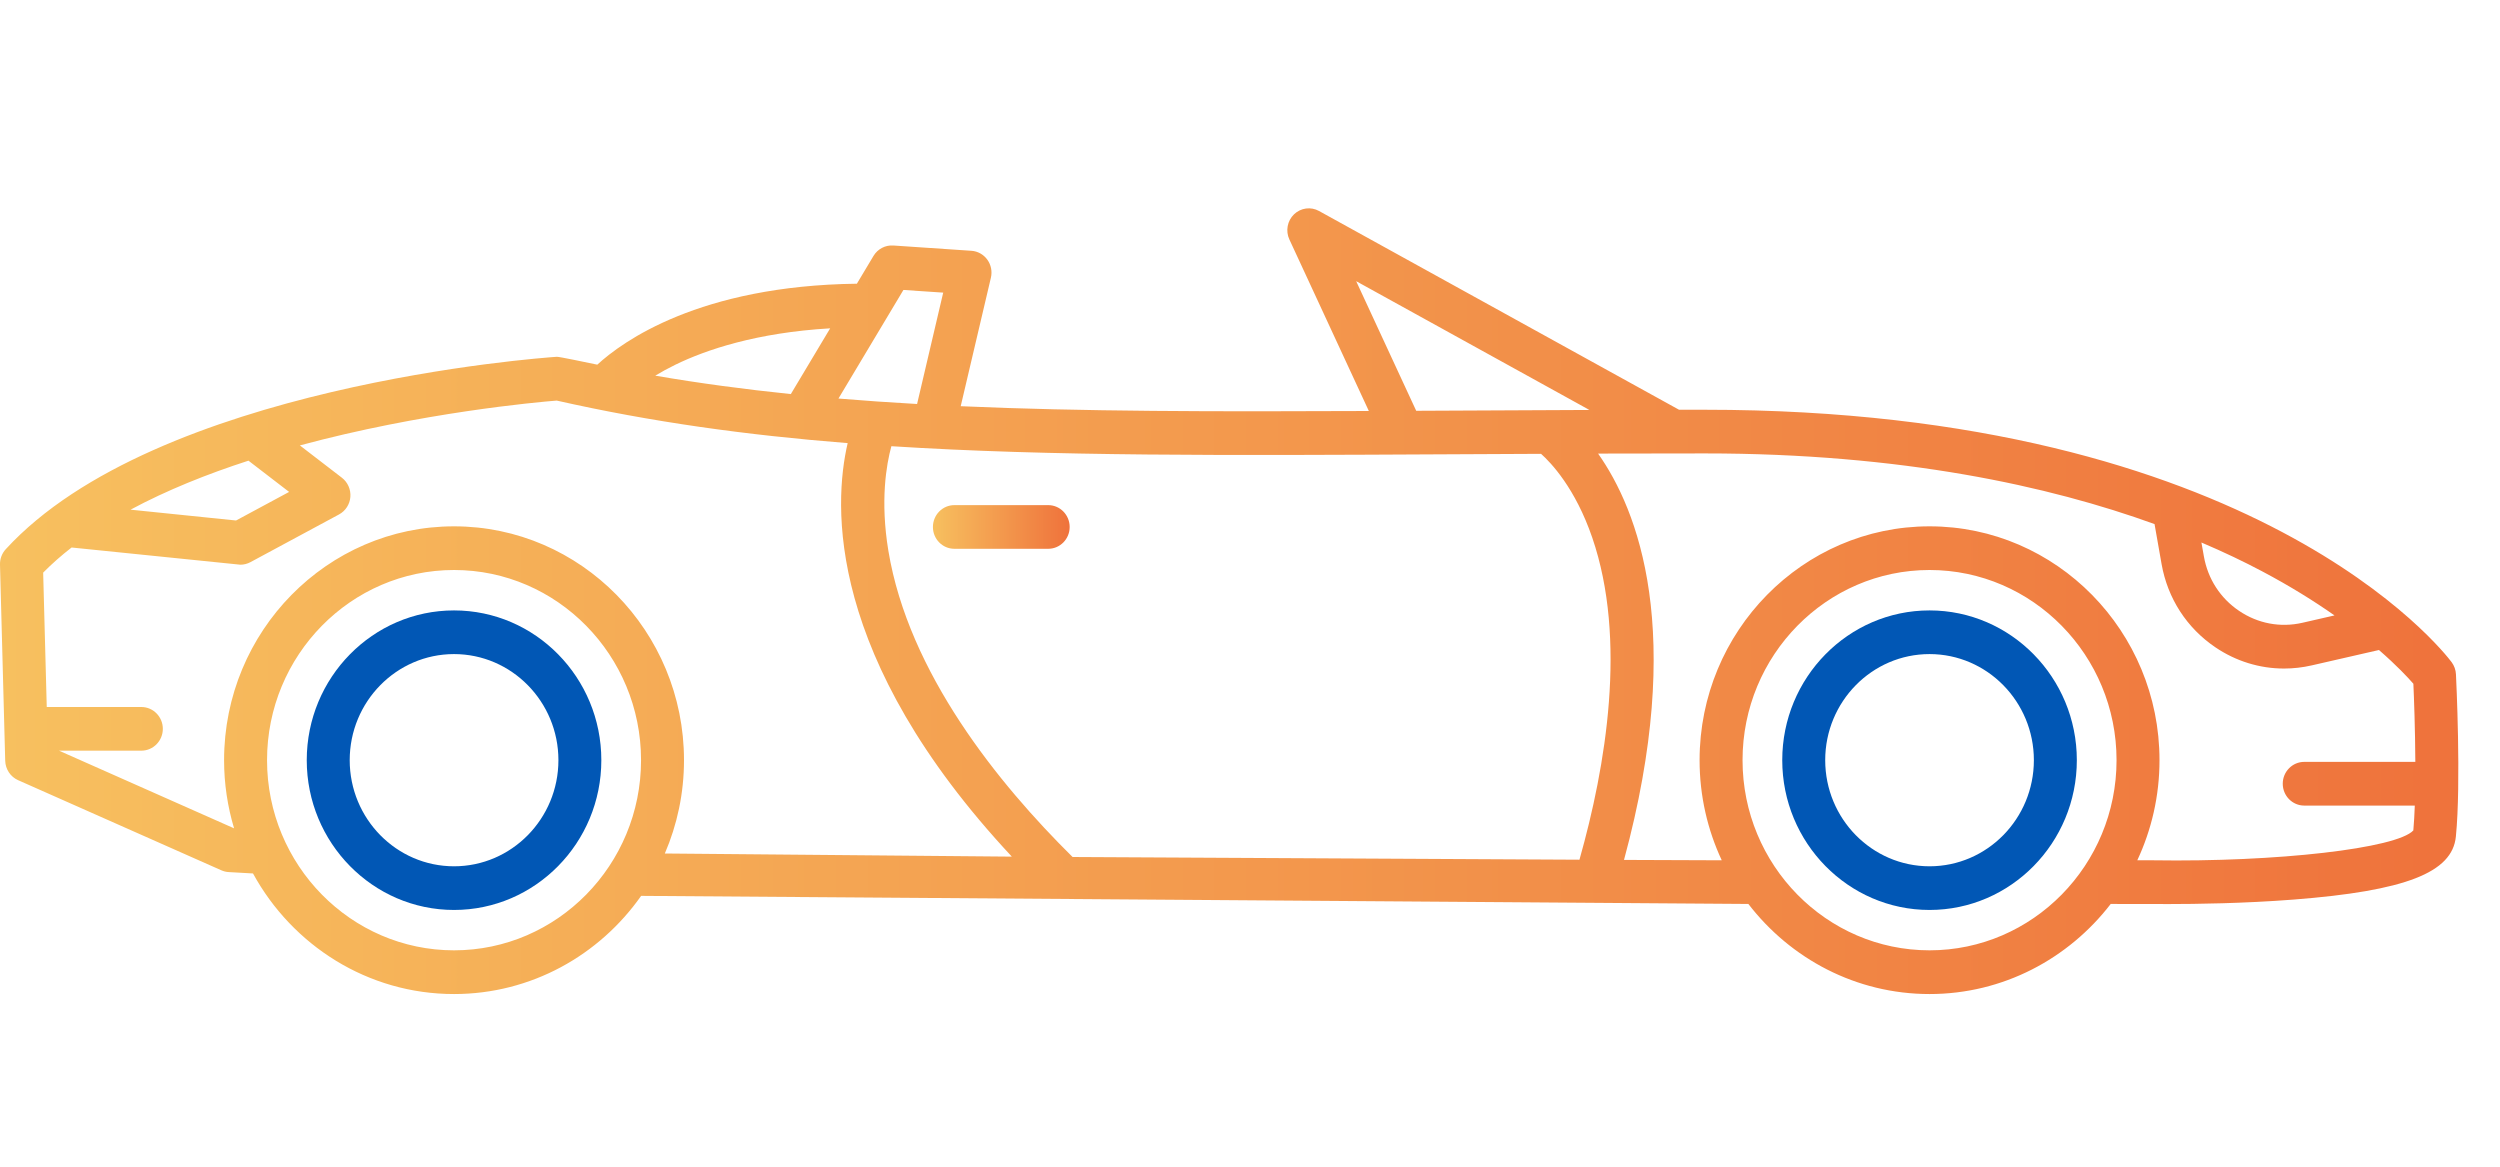
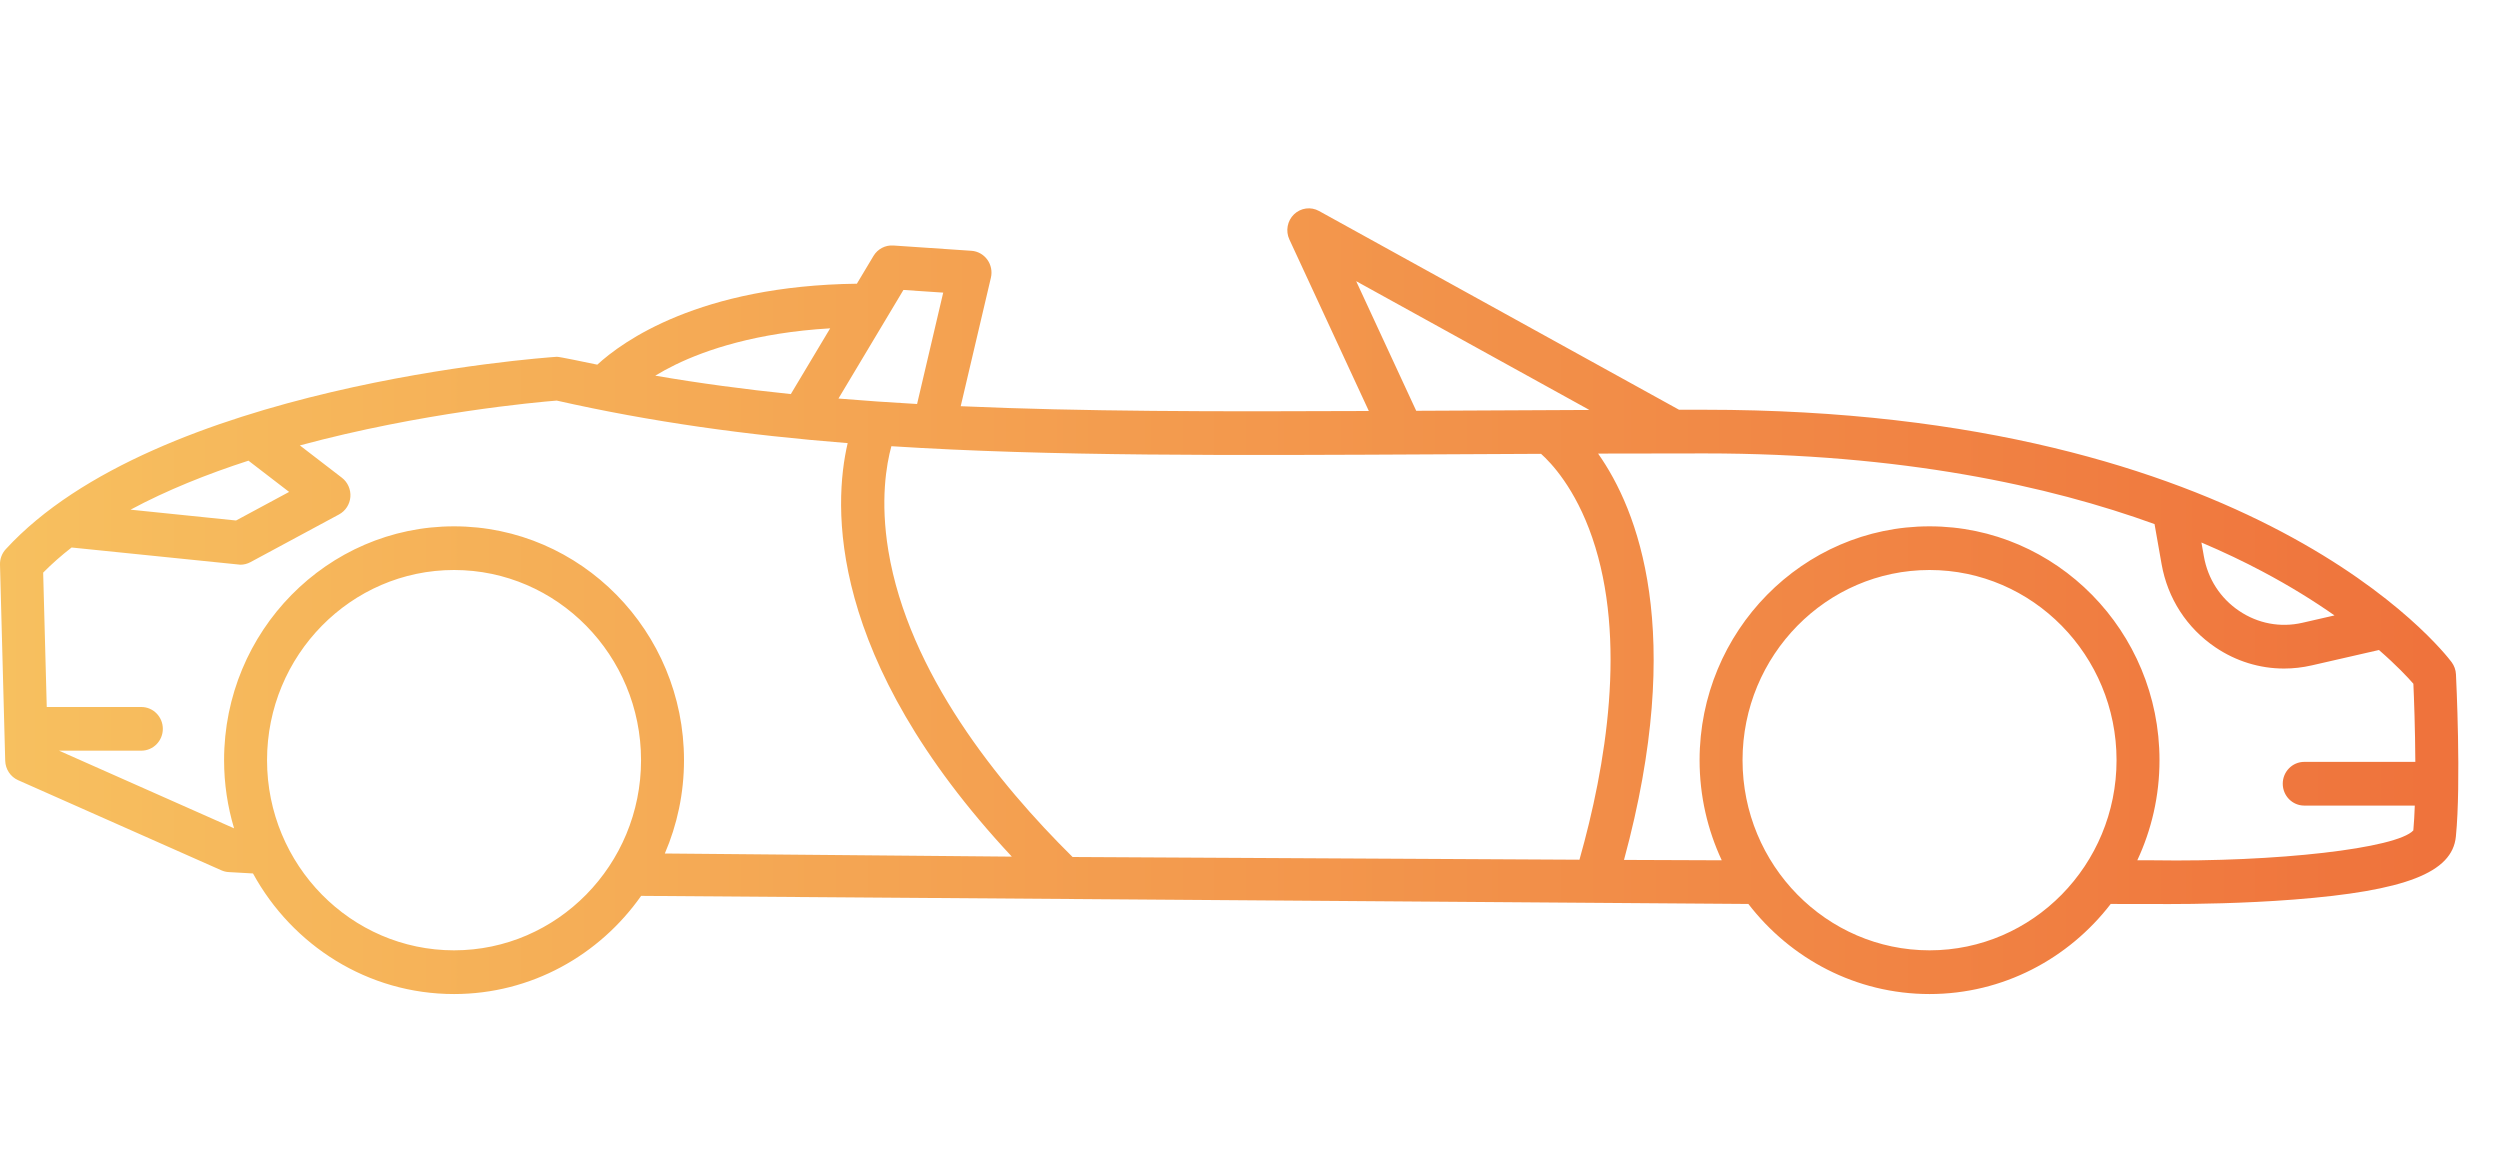
<svg xmlns="http://www.w3.org/2000/svg" width="60" height="28" viewBox="0 0 60 28" fill="none">
  <path d="M58.943 16.183C58.938 16.077 58.901 15.976 58.839 15.892C58.654 15.644 54.154 9.834 40.917 9.834C40.708 9.834 40.503 9.834 40.297 9.834L31.657 5.064C31.461 4.955 31.219 4.988 31.057 5.143C30.895 5.299 30.85 5.543 30.945 5.747L32.852 9.864C29.144 9.881 25.954 9.877 23.057 9.749L23.782 6.663C23.817 6.513 23.785 6.355 23.695 6.231C23.605 6.107 23.466 6.029 23.315 6.019L21.439 5.892C21.248 5.879 21.064 5.975 20.964 6.142L20.565 6.809C16.786 6.856 14.938 8.197 14.335 8.752C14.061 8.695 13.414 8.559 13.365 8.563C12.973 8.589 3.738 9.258 0.139 13.18C0.046 13.28 -0.004 13.414 0 13.552L0.125 18.258C0.131 18.461 0.251 18.643 0.434 18.724L5.312 20.887C5.368 20.912 5.428 20.927 5.489 20.93L6.072 20.963C7.015 22.687 8.824 23.857 10.897 23.857C12.747 23.857 14.386 22.925 15.387 21.501L41.961 21.695C42.972 23.009 44.544 23.857 46.309 23.857C48.073 23.857 49.645 23.009 50.657 21.695C50.657 21.695 51.833 21.697 52.073 21.697C52.672 21.697 53.847 21.683 55.045 21.59C57.727 21.382 58.856 20.944 58.941 20.078C59.07 18.782 58.948 16.288 58.943 16.183ZM56.028 14.77L55.256 14.947C54.729 15.067 54.19 14.966 53.74 14.662C53.289 14.359 52.988 13.893 52.893 13.352L52.834 13.02C53.377 13.251 53.862 13.484 54.288 13.71C54.969 14.07 55.546 14.432 56.028 14.77ZM32.548 6.748L38.146 9.839C36.976 9.843 34.24 9.857 33.989 9.859L32.548 6.748ZM34.755 10.903C35.486 10.899 36.227 10.895 36.985 10.892C37.224 11.105 37.807 11.716 38.214 12.903C39.055 15.352 38.541 18.391 37.907 20.633L25.742 20.568C23.96 18.807 21.806 16.147 21.321 13.22C21.122 12.016 21.273 11.147 21.393 10.709C25.209 10.953 29.47 10.931 34.755 10.903ZM21.682 6.959L22.637 7.023L22.01 9.696C21.368 9.66 20.74 9.616 20.123 9.565L21.682 6.959ZM16.211 8.752C16.945 8.395 18.157 7.983 19.924 7.88L18.98 9.458C17.87 9.343 16.791 9.199 15.726 9.016C15.868 8.93 16.029 8.841 16.211 8.752ZM6.939 11.806L5.665 12.492L3.133 12.232C4.004 11.764 4.975 11.376 5.963 11.056L6.939 11.806ZM10.897 22.808C8.422 22.808 6.409 20.761 6.409 18.244C6.409 15.728 8.422 13.68 10.897 13.68C13.372 13.68 15.385 15.728 15.385 18.244C15.385 20.761 13.372 22.808 10.897 22.808ZM15.956 20.484C16.251 19.798 16.416 19.04 16.416 18.244C16.416 15.15 13.94 12.632 10.897 12.632C7.854 12.632 5.378 15.15 5.378 18.244C5.378 18.813 5.463 19.362 5.618 19.88L1.416 18.016H3.392C3.677 18.016 3.908 17.781 3.908 17.492C3.908 17.203 3.677 16.968 3.392 16.968H1.122L1.036 13.743C1.244 13.532 1.473 13.331 1.718 13.14C1.718 13.14 5.751 13.553 5.769 13.553C5.852 13.553 5.935 13.532 6.01 13.492L8.136 12.347C8.292 12.263 8.395 12.105 8.409 11.926C8.423 11.748 8.346 11.574 8.206 11.466L7.197 10.69C10.116 9.901 12.883 9.652 13.361 9.614C15.629 10.126 17.903 10.442 20.344 10.635C20.001 12.106 19.813 15.769 24.284 20.559L15.956 20.484ZM46.309 22.808C43.834 22.808 41.821 20.761 41.821 18.244C41.821 15.728 43.834 13.68 46.309 13.68C48.784 13.68 50.797 15.728 50.797 18.244C50.797 20.761 48.784 22.808 46.309 22.808ZM51.675 20.647H51.295C51.636 19.918 51.828 19.104 51.828 18.244C51.828 15.15 49.352 12.632 46.309 12.632C43.266 12.632 40.79 15.15 40.79 18.244C40.79 19.104 40.982 19.918 41.322 20.647L38.976 20.638C40.464 15.154 39.304 12.232 38.354 10.886C39.182 10.883 40.032 10.882 40.917 10.882C45.641 10.882 49.181 11.662 51.709 12.578L51.878 13.538C52.024 14.363 52.483 15.072 53.17 15.536C53.667 15.872 54.236 16.045 54.817 16.045C55.038 16.045 55.261 16.02 55.483 15.969L57.095 15.6C57.519 15.969 57.79 16.259 57.921 16.41C57.936 16.742 57.964 17.501 57.968 18.285H55.302C55.017 18.285 54.786 18.52 54.786 18.809C54.786 19.099 55.017 19.334 55.302 19.334H57.955C57.947 19.55 57.936 19.752 57.92 19.93C57.524 20.361 54.645 20.694 51.675 20.647Z" fill="url(#paint0_linear)" />
-   <path d="M46.309 14.65C44.36 14.65 42.774 16.262 42.774 18.244C42.774 20.227 44.36 21.839 46.309 21.839C48.258 21.839 49.844 20.227 49.844 18.244C49.844 16.262 48.258 14.65 46.309 14.65ZM46.309 20.791C44.928 20.791 43.805 19.649 43.805 18.244C43.805 16.84 44.928 15.698 46.309 15.698C47.69 15.698 48.813 16.84 48.813 18.244C48.813 19.649 47.69 20.791 46.309 20.791Z" fill="#0157B5" />
-   <path d="M10.897 14.65C8.948 14.65 7.362 16.262 7.362 18.244C7.362 20.227 8.948 21.839 10.897 21.839C12.847 21.839 14.432 20.227 14.432 18.244C14.432 16.262 12.847 14.65 10.897 14.65ZM10.897 20.791C9.516 20.791 8.393 19.649 8.393 18.244C8.393 16.84 9.516 15.698 10.897 15.698C12.278 15.698 13.402 16.84 13.402 18.244C13.402 19.649 12.278 20.791 10.897 20.791Z" fill="#0157B5" />
-   <path d="M22.905 13.171H25.157C25.441 13.171 25.672 12.937 25.672 12.648C25.672 12.358 25.441 12.123 25.157 12.123H22.905C22.62 12.123 22.39 12.358 22.39 12.648C22.39 12.937 22.62 13.171 22.905 13.171Z" fill="url(#paint1_linear)" />
  <defs>
    <linearGradient id="paint0_linear" x1="-4.12243e-06" y1="-23.285" x2="59" y2="-23.285" gradientUnits="userSpaceOnUse">
      <stop stop-color="#F7C05F" />
      <stop offset="0.988" stop-color="#EF733C" />
    </linearGradient>
    <linearGradient id="paint1_linear" x1="22.39" y1="10.551" x2="25.672" y2="10.551" gradientUnits="userSpaceOnUse">
      <stop stop-color="#F7C05F" />
      <stop offset="0.988" stop-color="#EF733C" />
    </linearGradient>
  </defs>
</svg>